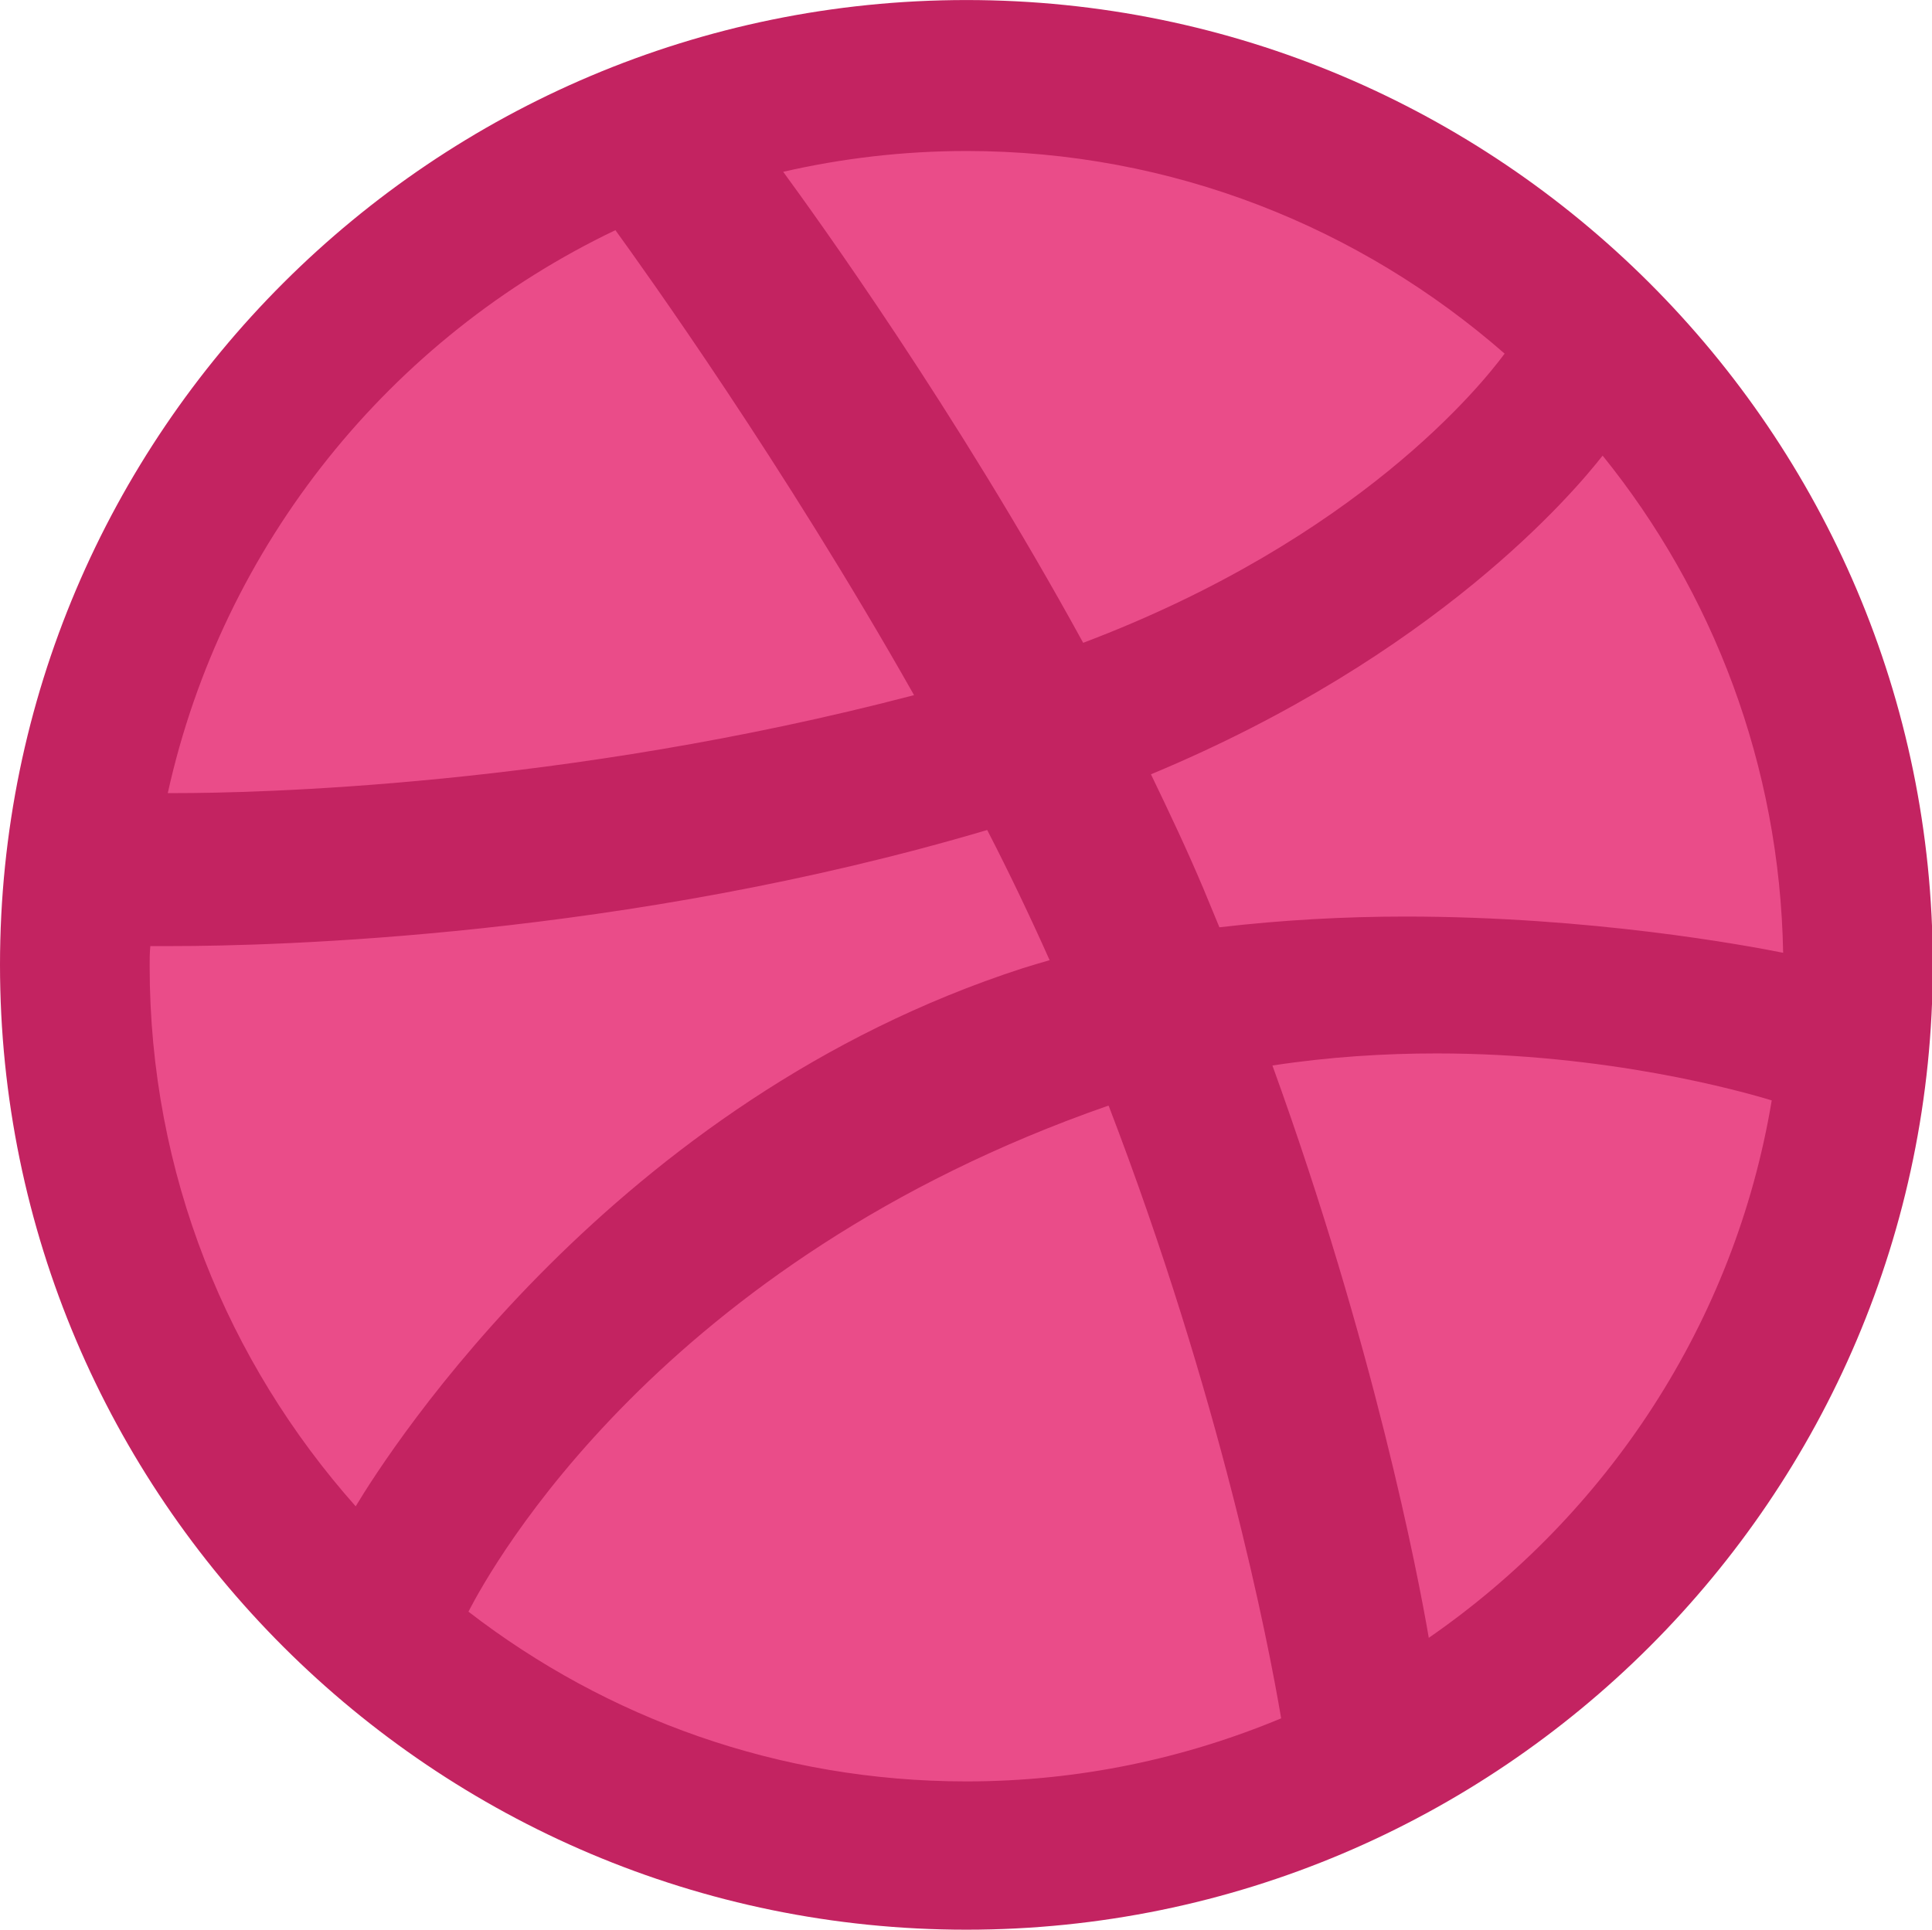
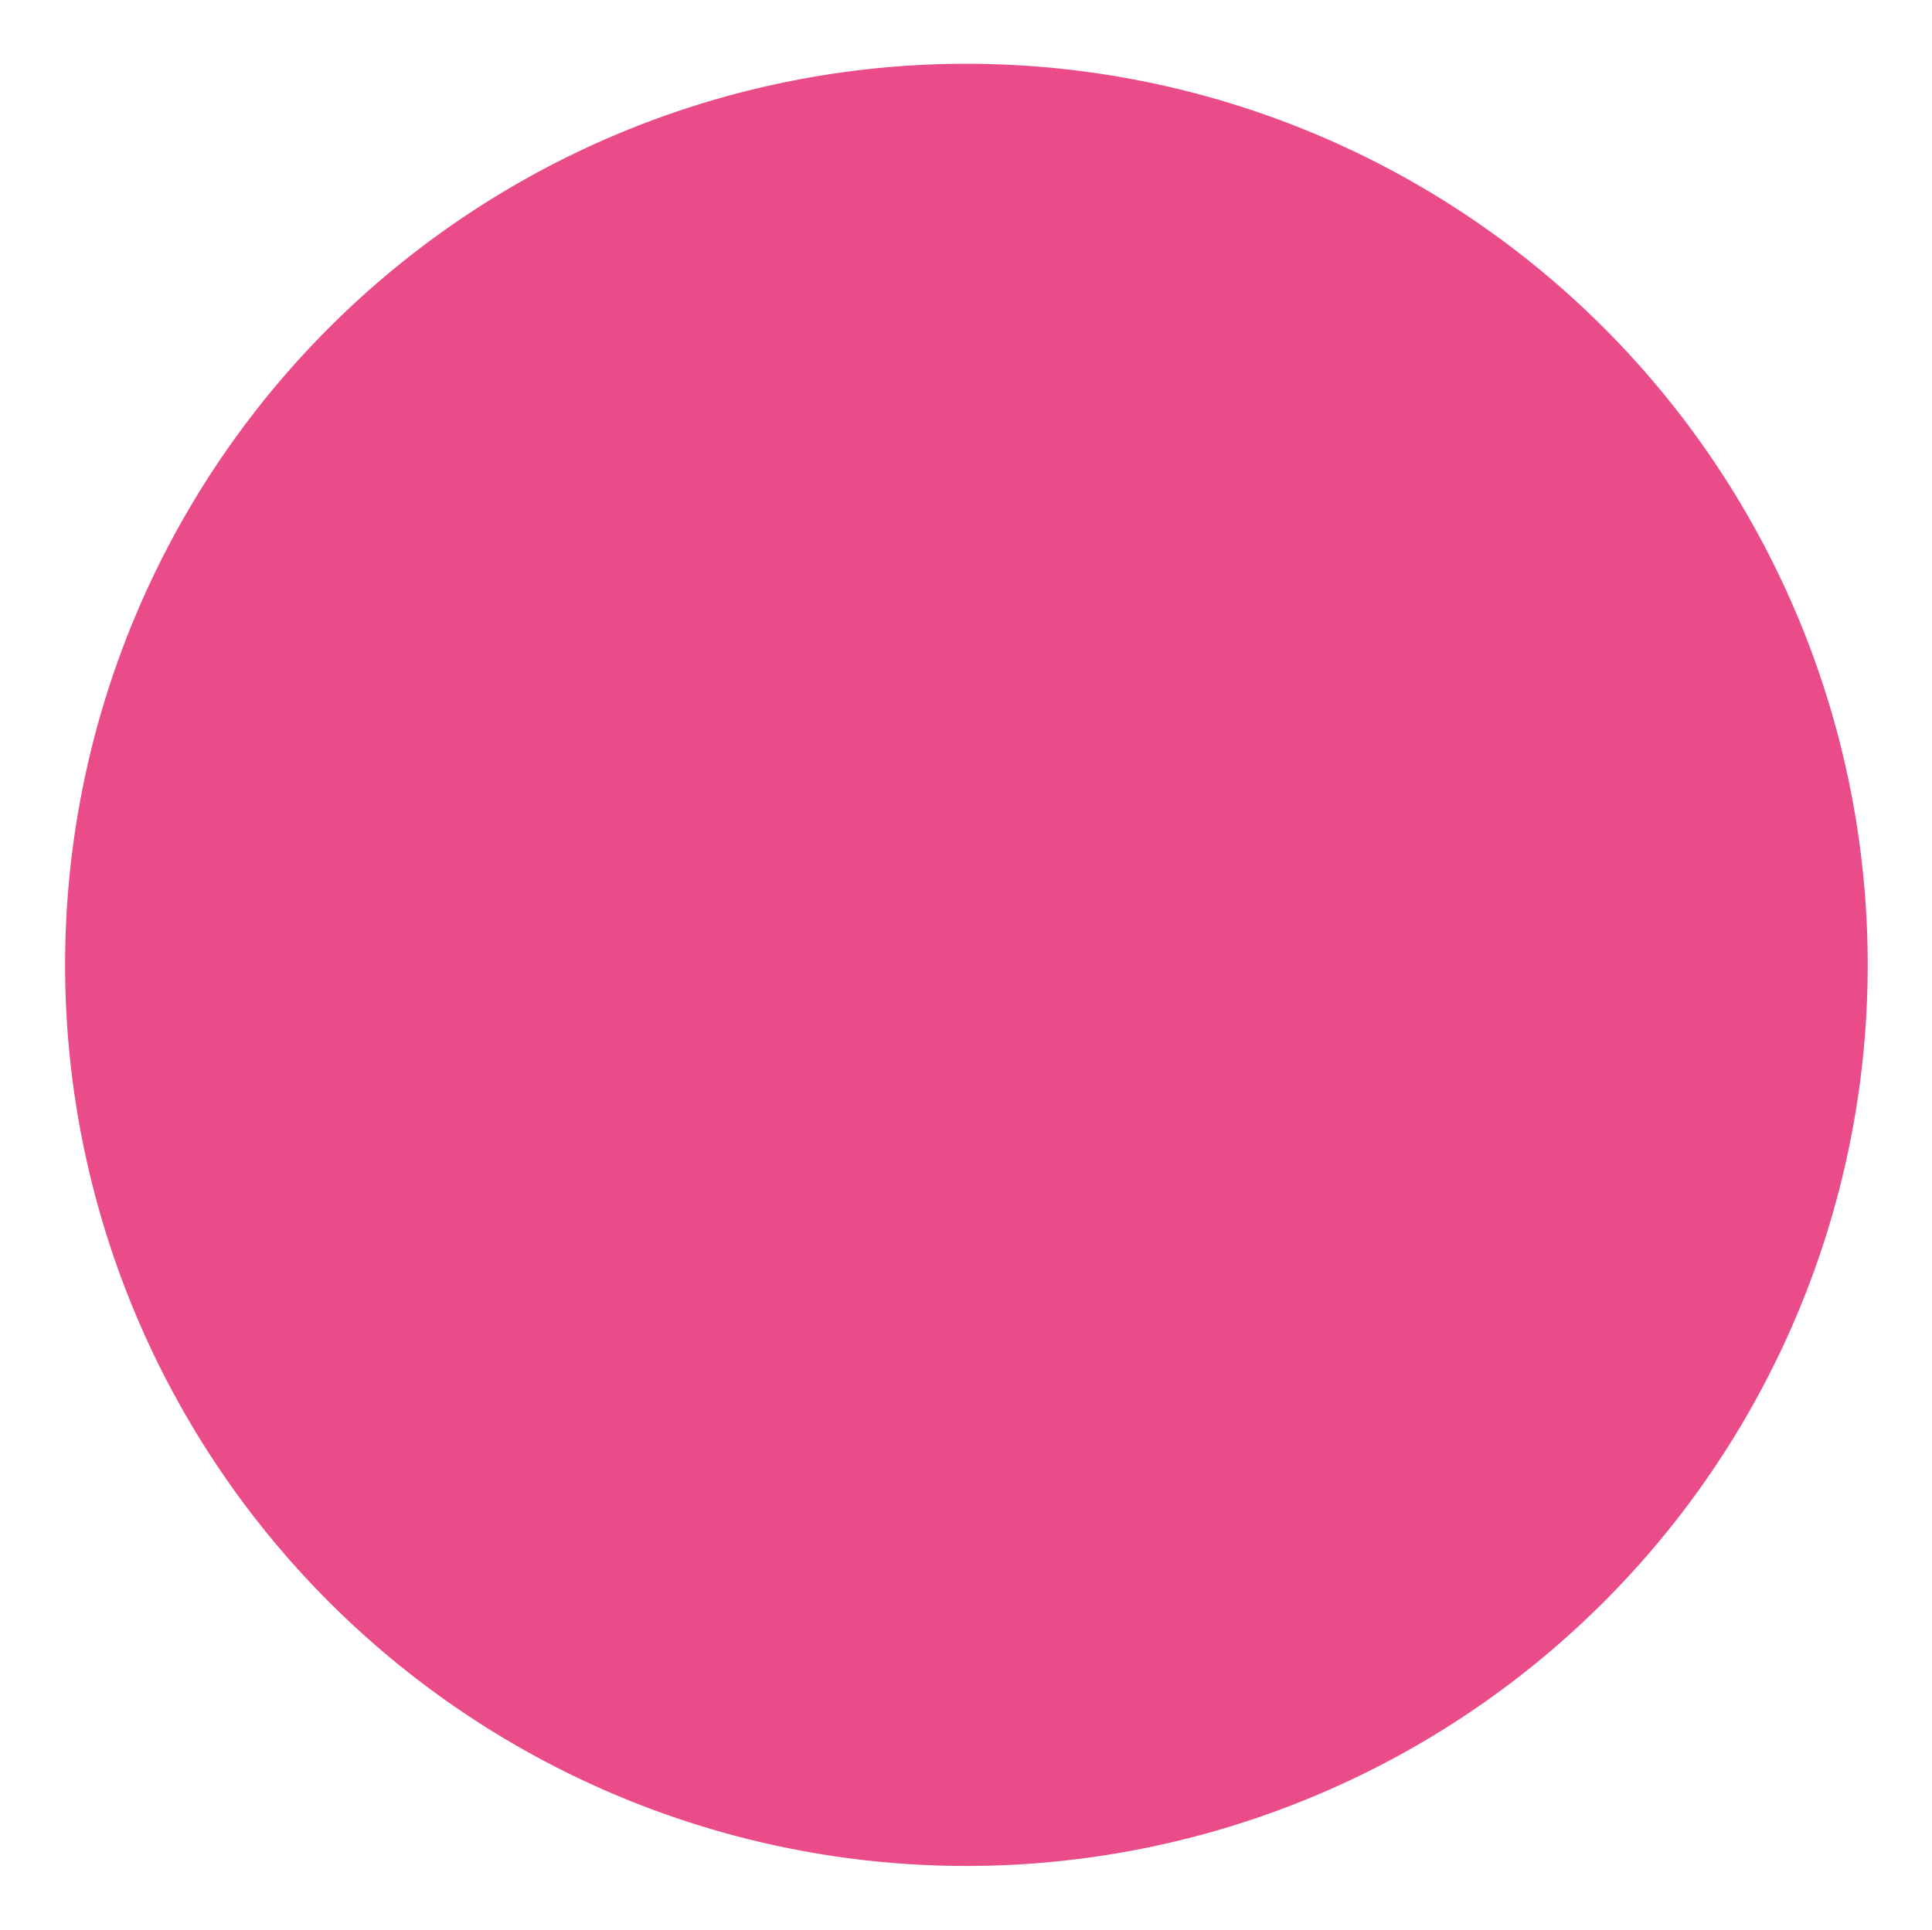
<svg xmlns="http://www.w3.org/2000/svg" class="icon" width="32px" height="31.97px" viewBox="0 0 1025 1024" version="1.1">
  <path d="M512.712 512m-478.175 0a478.175 478.175 0 1 0 956.35 0 478.175 478.175 0 1 0-956.35 0Z" fill="#EA4C89" />
-   <path d="M512.712 0C230.008 0 0 229.652 0 512c0 282.348 230.008 512 512.712 512s512.712-229.652 512.712-512C1025.424 229.652 795.416 0 512.712 0z m337.535 241.758c58.392 72.278 93.997 164.139 95.777 263.833-19.583-3.917-101.83-19.227-200.456-19.227-31.688 0-65.157 1.78-98.626 5.697-2.848-6.765-5.697-13.886-8.545-20.651-8.545-20.295-18.159-40.59-27.772-60.529 151.321-63.021 224.312-149.541 239.622-169.124zM512.712 80.111c109.307 0 209.001 40.59 285.552 107.527-12.106 16.378-77.619 98.27-223.599 153.458-67.65-123.549-141.708-226.092-159.154-249.947 30.976-7.121 63.733-11.038 97.202-11.038zM326.498 122.125c14.954 20.651 89.013 123.905 158.442 246.743-186.214 48.779-351.421 51.983-391.655 51.983H89.013c29.196-132.095 118.209-241.758 237.485-298.726zM79.399 512.712c0-3.561 0-7.121 0.356-10.682h11.394c53.764 0 240.334-4.629 432.601-61.597 11.75 22.787 22.787 45.93 33.113 69.074-4.985 1.424-9.613 2.848-14.242 4.273C325.786 583.922 206.865 769.068 188.707 799.332 120.701 722.782 79.399 622.732 79.399 512.712zM512.712 945.313c-99.338 0-190.843-33.469-264.189-90.081 12.462-24.211 102.186-185.858 339.316-268.462h0.356c59.46 154.882 84.74 284.84 91.505 325.074-51.271 21.363-107.527 33.469-166.987 33.469z m245.318-76.195c-5.697-33.469-29.196-155.238-82.96-303.711 30.264-4.629 59.46-6.409 87.232-6.409 90.437 0 161.291 19.939 177.669 24.924-19.583 117.853-87.232 219.683-181.942 285.196z" fill="#C32361" />
</svg>